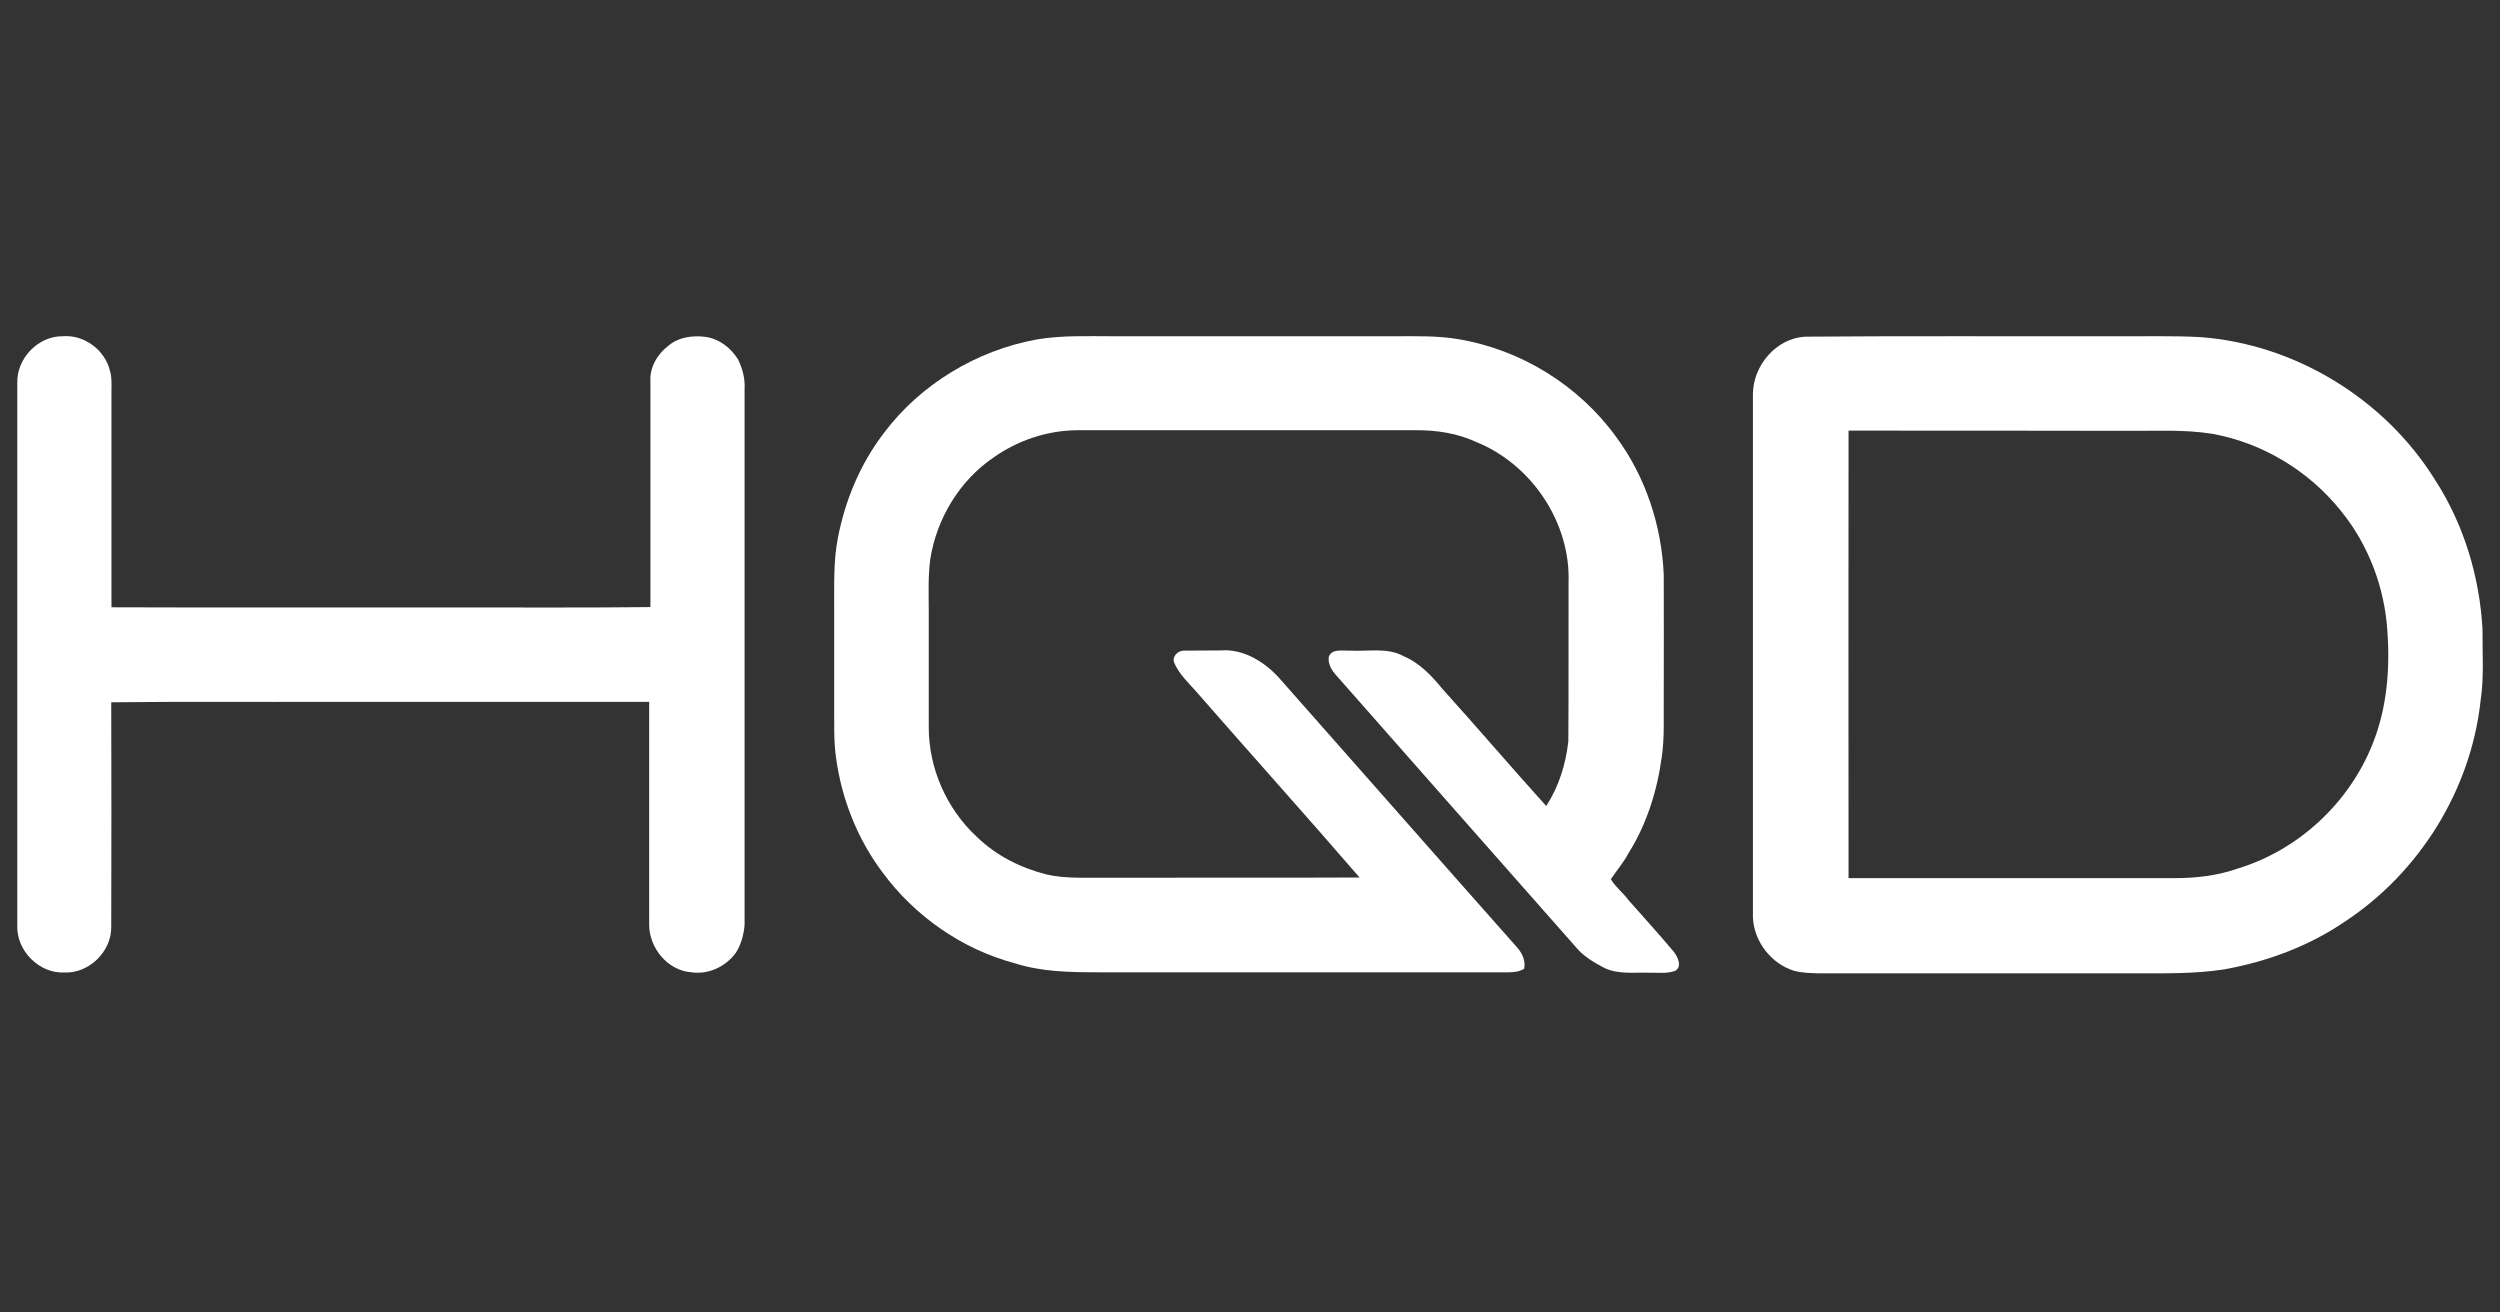
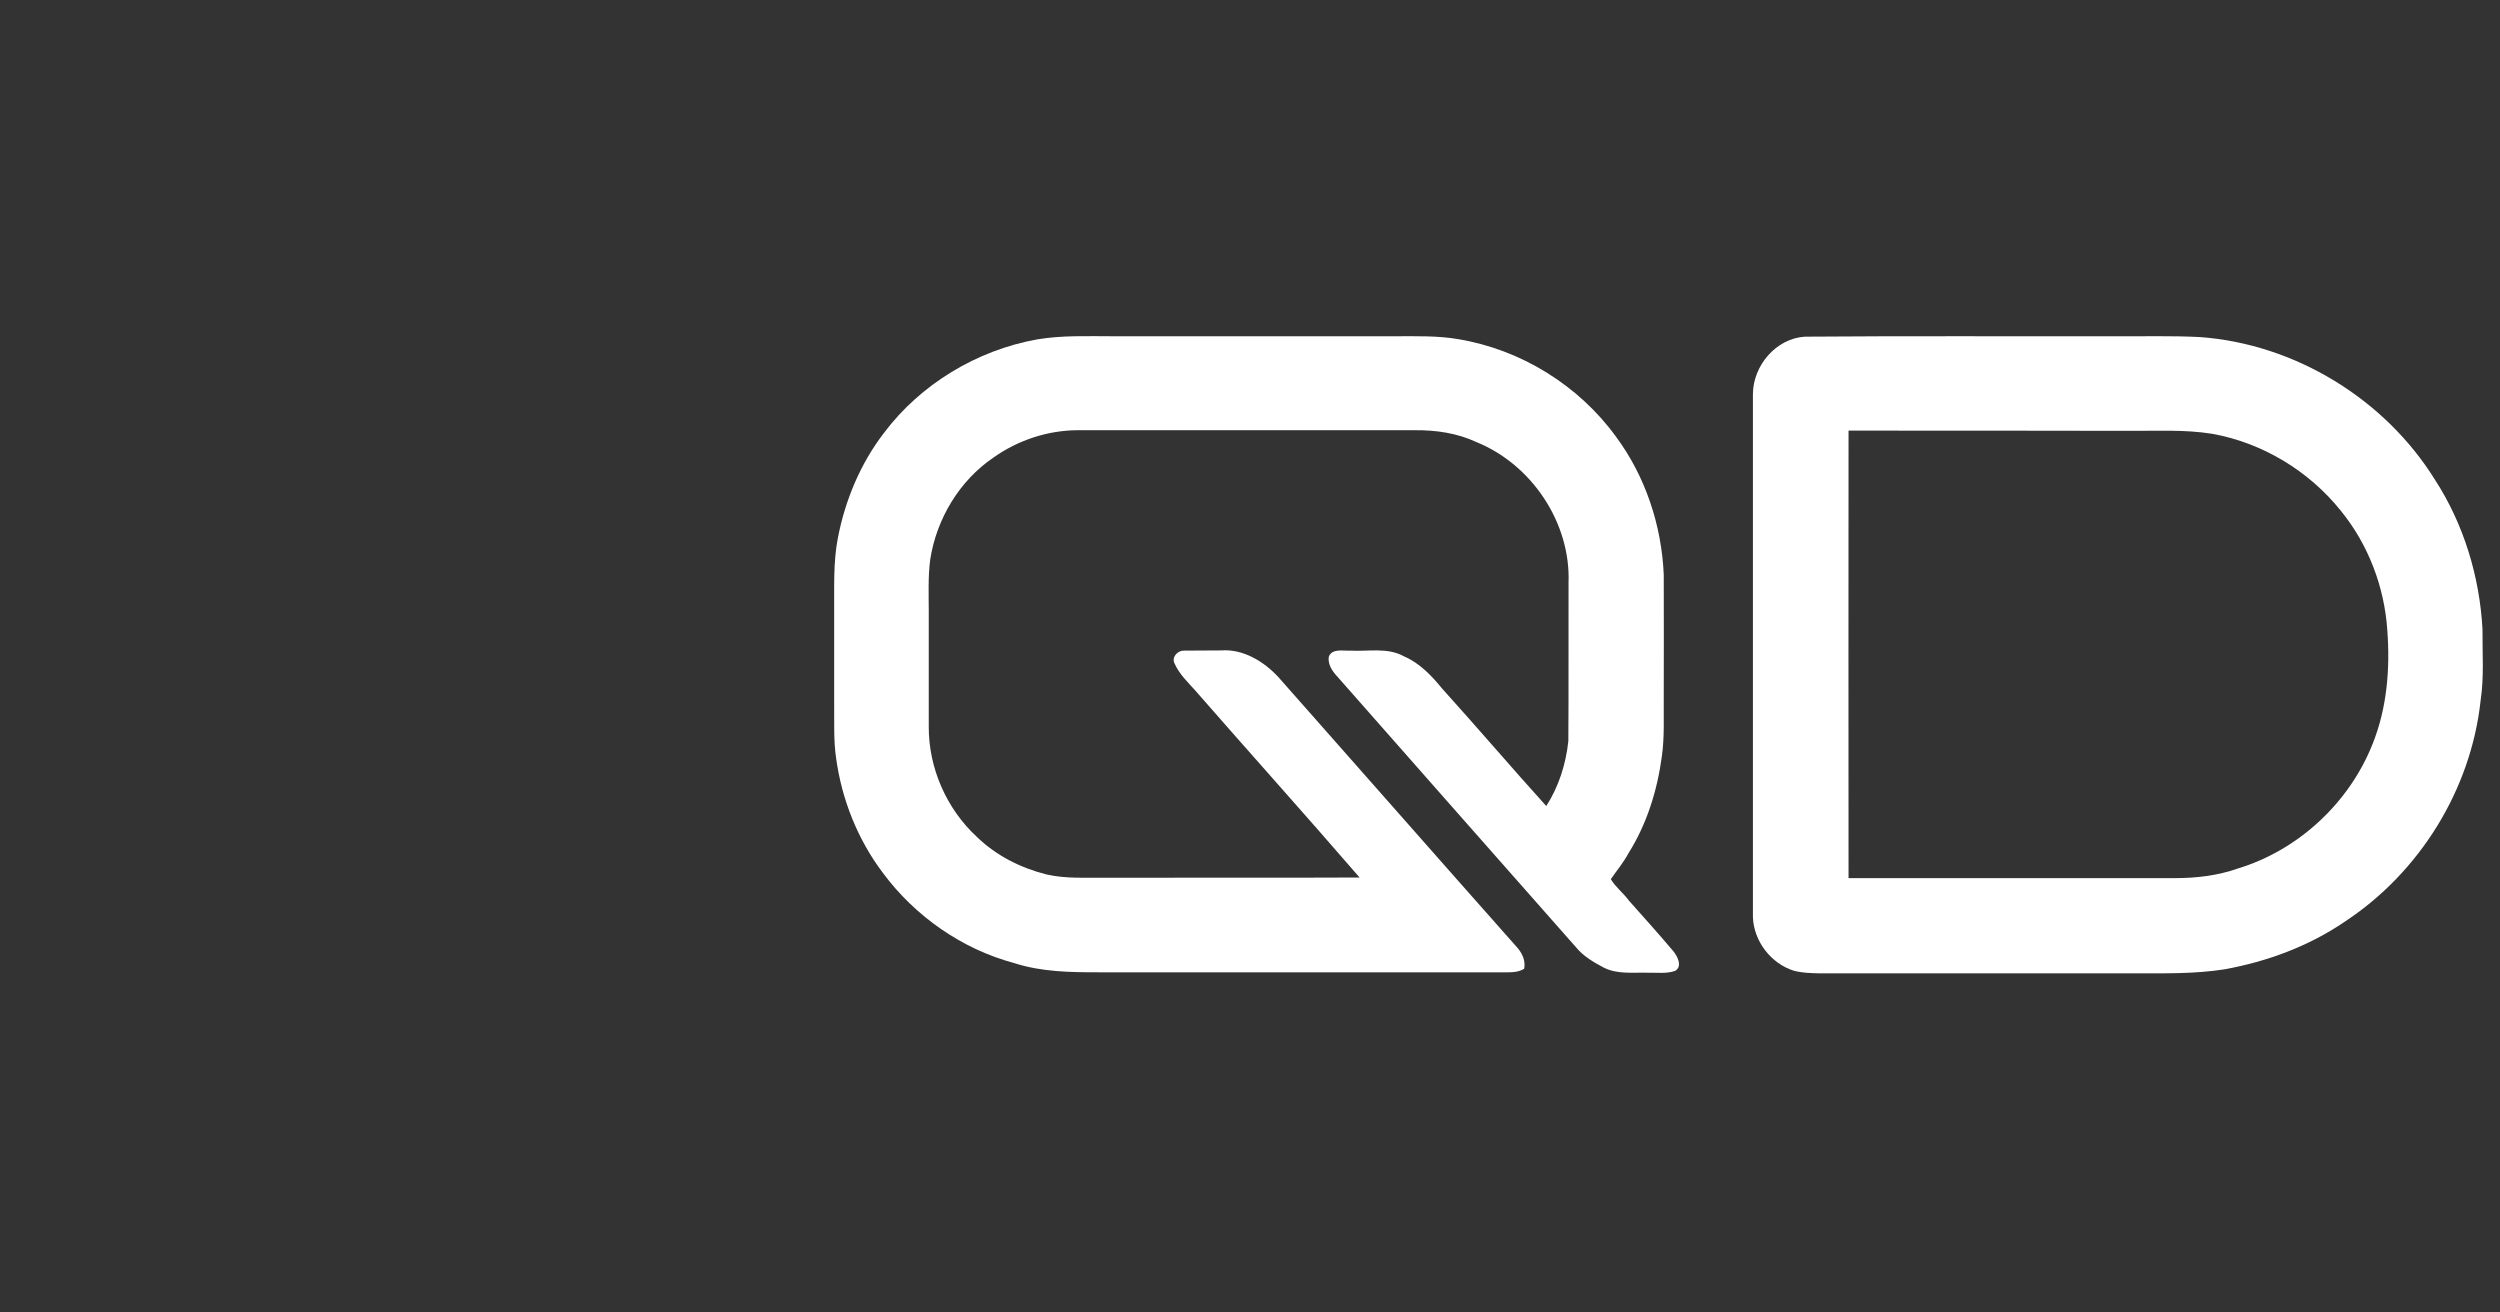
<svg xmlns="http://www.w3.org/2000/svg" id="Layer_1" x="0px" y="0px" viewBox="0 0 1200 630" style="enable-background:new 0 0 1200 630;" xml:space="preserve">
  <rect x="0" y="0" width="1200" height="630" fill="#333333" stroke="none" />
  <style type="text/css"> .st0{fill:#FFFFFF;} </style>
  <g>
-     <path class="st0" d="M8.3,183.9c-0.4-11.7,9.9-22.6,21.7-22.5c10.3-0.9,20.5,6.6,22.8,16.7c1,3.2,0.7,6.6,0.7,9.9 c0,34.5,0,69,0,103.5c52.2,0.2,104.3,0,156.5,0.1c34.1-0.1,68.1,0.2,102.2-0.2c0-36.1,0-72.3,0-108.4c-0.4-6.7,3.4-13.1,8.7-17.1 c4.8-4.1,11.6-5,17.7-4.2c6.6,0.9,12.3,5.3,15.7,10.9c2.2,4.4,3.4,9.4,3.1,14.3c0,85.7,0,171.4,0,257.1c-0.4,4.6-1.6,9.2-4.1,13.2 c-4.8,6.7-13.1,10.7-21.4,9.5c-11.4-0.8-20.2-11.6-20.3-22.7c0-35.7,0-71.4,0-107.1c-51.5,0-103.1,0-154.6,0 c-34.5,0.1-69-0.2-103.6,0.2c0.1,36,0.1,71.9,0,107.9c0.1,11.8-10.7,22.3-22.5,21.8C18.8,467.4,7.7,456.2,8.3,444 C8.3,357.4,8.3,270.6,8.3,183.9z" />
    <path class="st0" d="M497.9,162.9c11.9-2,24.1-1.5,36.1-1.5c45.3,0,90.7,0,136,0c10,0,20.1-0.3,30,1.4c30,5,57.7,22.1,75.6,46.7 c14.2,19.1,22,42.7,23,66.4c0.1,19.7,0,39.4,0,59.1c-0.1,9.4,0.4,18.7-0.9,28c-2.2,16.4-7.2,32.5-16,46.5 c-2.4,4.5-5.7,8.4-8.5,12.5c2.3,3.9,6,6.6,8.6,10.2c7.2,8.1,14.5,16.2,21.5,24.5c2,2.5,4.3,7.2,0.8,9.3c-4.2,1.5-8.7,0.8-13,0.9 c-7.2-0.2-14.8,0.9-21.4-2.5c-4.9-2.6-9.8-5.5-13.3-9.8c-38.3-43.4-76.6-86.8-114.8-130.2c-2.2-2.4-4.3-5.6-3.8-9.1 c1.5-4.2,6.9-2.8,10.3-3c8.6,0.5,18-1.7,25.9,2.8c7.5,3.2,13.2,9.3,18.3,15.5c16.8,18.6,33.1,37.7,49.9,56.3 c6-9.3,9.4-20.1,10.6-31.1c0.2-25.3,0-50.7,0.1-76c1.1-28.8-17.6-56.8-44.2-67.6c-9.2-4.3-19.4-5.8-29.5-5.7c-54,0-108.1,0-162.1,0 c-14.3,0.1-28.5,4.8-40.2,13.1c-16.4,11.1-27.4,29.5-30.4,49c-1.1,8.4-0.7,16.8-0.7,25.2c0,18.3,0,36.7,0,55 c-0.1,19.9,8.6,39.6,23.2,53c9.2,8.9,20.9,14.8,33.2,17.9c9.4,2.2,19.2,1.5,28.8,1.6c40.5-0.1,81.1,0.1,121.6-0.1 c-26.1-30.2-52.8-59.9-79-89.9c-3.6-4-7.6-7.8-9.8-12.8c-1.6-3,1.4-6.3,4.5-6.2c5.9-0.1,11.9,0,17.8-0.1 c10.6-0.8,20.6,5.3,27.6,12.9c38.3,43.3,76.5,86.8,114.9,130.1c2.3,2.8,3.7,6.2,3,9.8c-2.3,1.4-4.9,1.7-7.5,1.7 c-65.7,0-131.4,0-197,0c-13.5,0-27.2-0.2-40.2-4.4c-25.1-6.7-47.7-22.5-63.1-43.3c-12.1-16-19.8-35.3-22.5-55.3 c-1.2-8.3-0.8-16.7-0.9-25.1c0-15,0-30,0-45c0.1-11.8-0.5-23.8,1.8-35.5c3.5-18.1,10.8-35.6,22.1-50.3 C441.8,184.5,468.8,168.1,497.9,162.9z" />
    <path class="st0" d="M866.4,161.6c49.9-0.4,99.7-0.1,149.6-0.2c13.3,0.1,26.7-0.3,40,0.4c45.6,3.3,88.7,29.7,112.8,68.5 c13.8,21.3,21.4,46.4,22.8,71.7c-0.1,11.4,0.8,22.9-0.9,34.2c-4.6,42.8-29.3,82.6-65.2,106.2c-17.3,11.8-37.3,19.2-57.9,22.9 c-14.1,2.2-28.4,1.9-42.6,1.9c-50.7,0-101.3,0-152,0c-4-0.1-7.9-0.2-11.8-1.2c-11.1-3.4-19.4-14.2-19.8-25.8 c0-83.7,0-167.4,0-251.1C841.5,175.4,852.6,162.4,866.4,161.6 M887.3,206.7c0,71.6-0.1,143.2,0,214.8c52.2,0,104.5,0,156.7,0 c10.2,0,20.5-1.2,30.1-4.6c29.1-8.8,53.5-31.5,64.7-59.7c7-17.3,8.5-36.3,7.1-54.8c-1.4-20.7-9.1-41-22.2-57.1 c-15.4-19.3-37.8-32.8-62-37.1c-13.2-2.1-26.5-1.3-39.7-1.4C977.1,206.7,932.2,206.7,887.3,206.7z" />
  </g>
</svg>